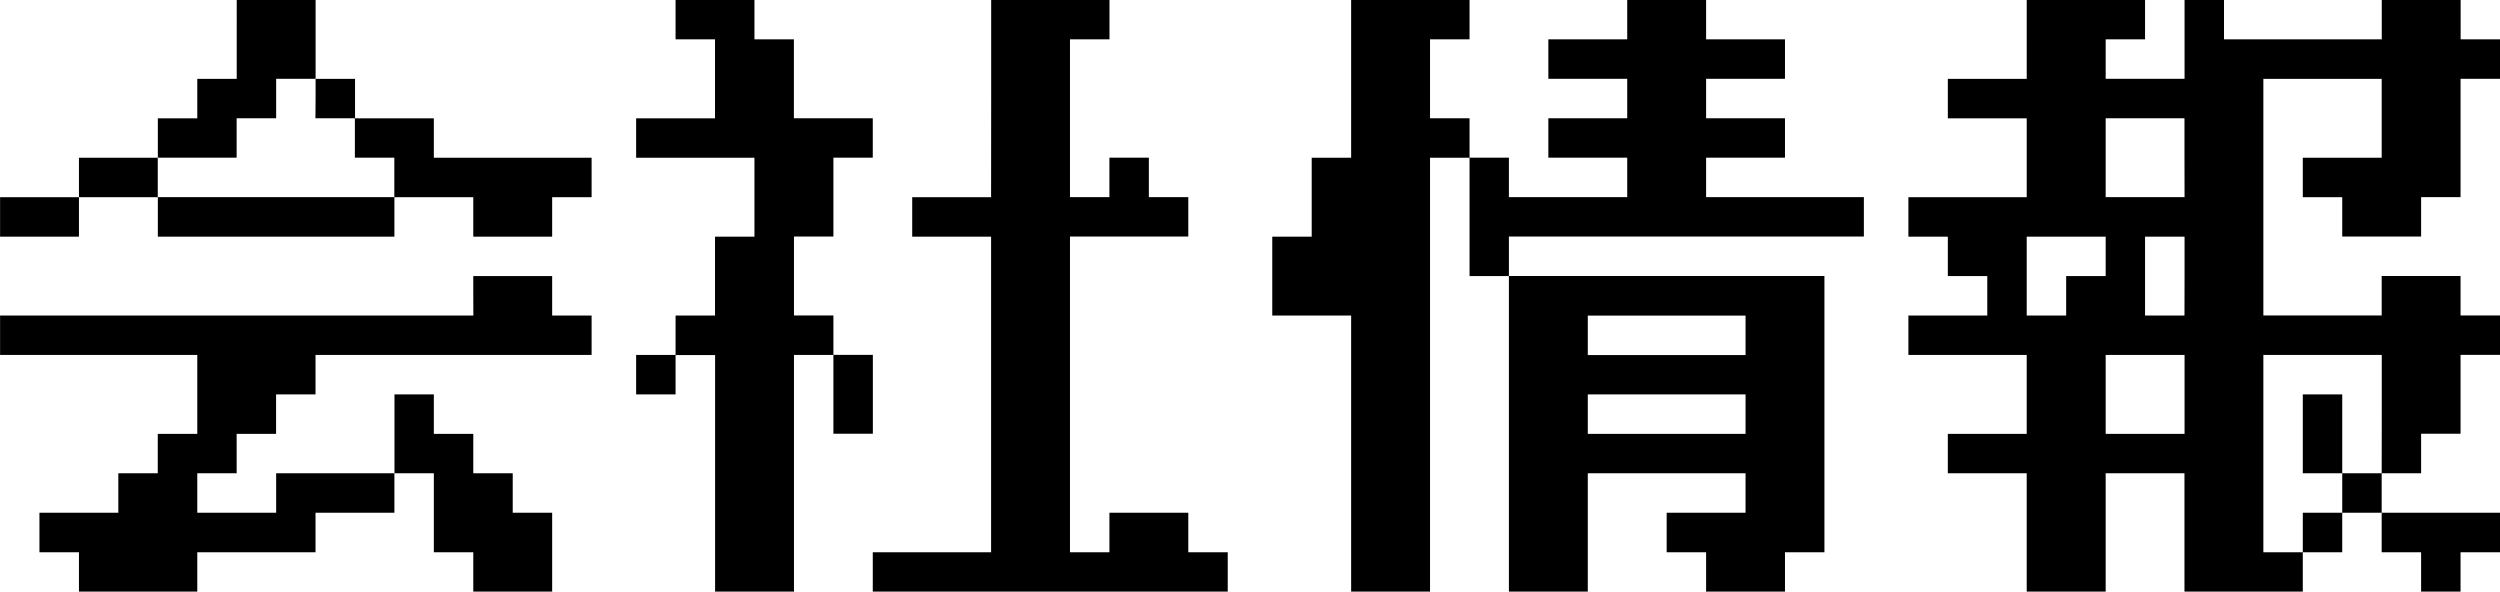
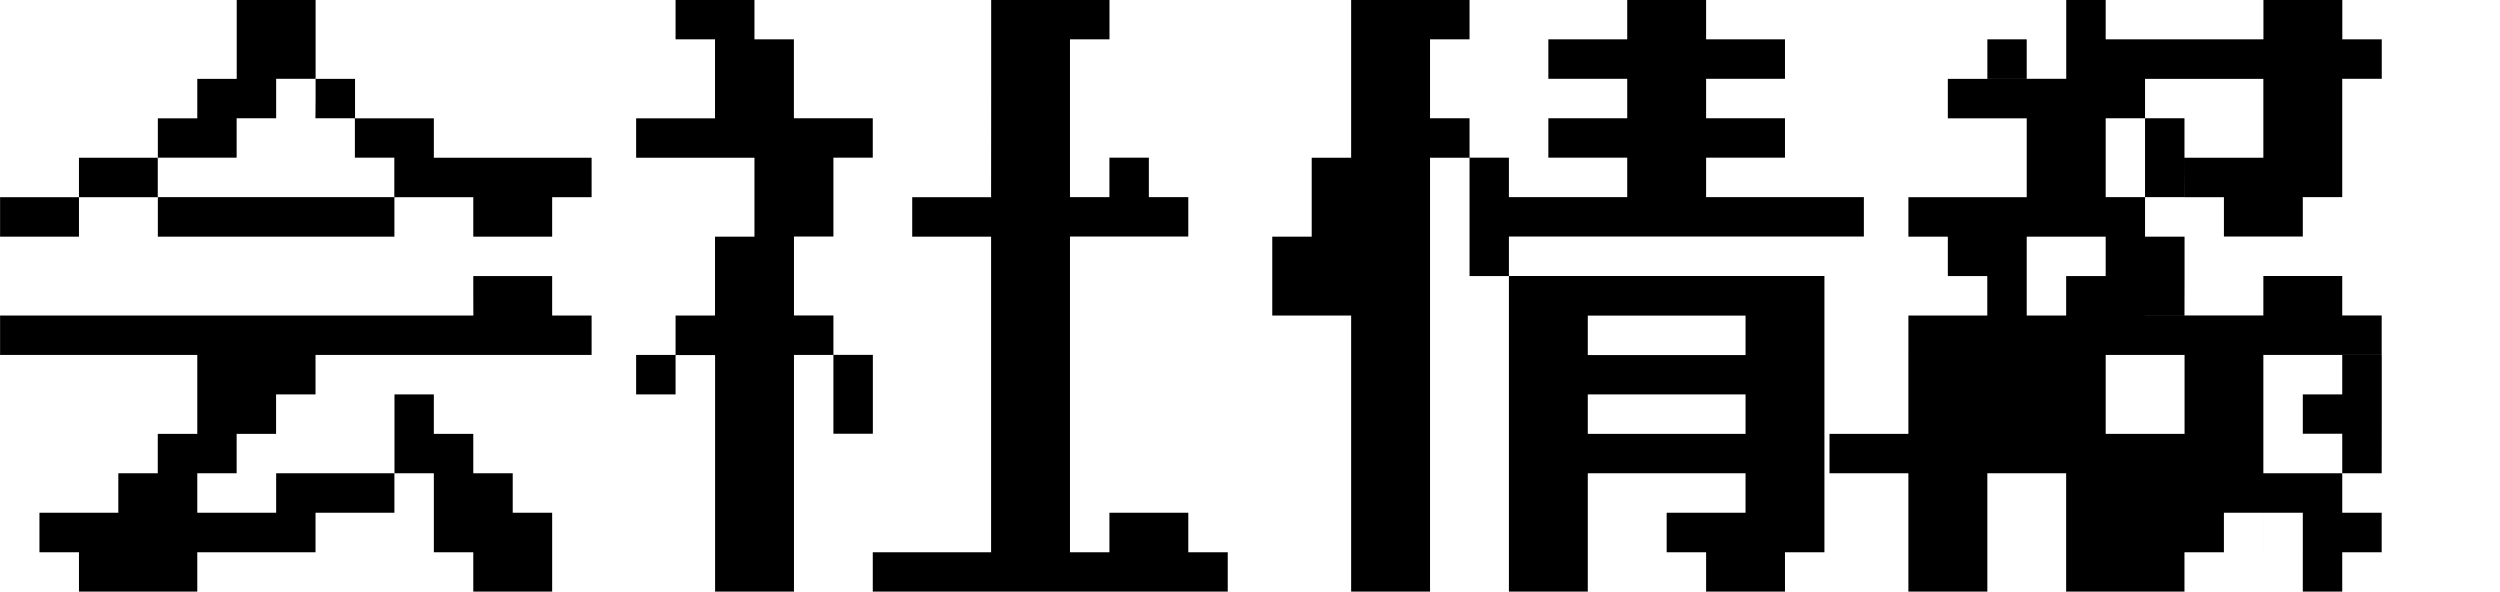
<svg xmlns="http://www.w3.org/2000/svg" width="125.76" height="29.76" viewBox="0 0 125.76 29.76">
-   <path d="M23.808 14.88v-.992h3.968v1.984h1.984v1.984H15.872v1.984h-1.984v1.984h-1.984v1.984h-1.98v1.984h3.968v-1.984h5.952V19.84h1.98v1.984h1.984v1.984h1.984v1.984h1.984v3.968h-3.968v-1.98h-1.984v-3.972H19.84v1.984h-3.968v1.988H9.924v1.98H3.972v-1.98H1.984v-1.988h3.968v-1.984h1.984v-1.984h1.988v-3.968H.004v-1.984h23.808Zm-11.9-12.9V0h3.968v3.968h1.984v1.984h3.964v1.984h7.936V9.92h-1.984v1.984h-3.968V9.92H19.84v1.984H7.94V9.92H3.972v1.984H.004V9.92h3.968V7.936H7.94V5.952h1.984V3.968h1.984Zm3.968 2.976v-.992h-1.984v1.984h-1.988v1.984H7.936v1.984h11.9V7.932h-1.984V5.948h-1.984Zm33.984 0v-4.96h5.952V1.98h-1.988v7.936h1.984V7.932h1.984v1.984h1.984V11.9h-5.952v15.88h1.984v-1.988h3.968v1.988h1.984v1.98H43.904v-1.98h5.952V11.904h-3.968V9.92h3.968ZM33.984.992V0h3.968v1.98h1.984v3.968h3.968v1.984h-1.98V11.9H39.94v3.968h1.984v1.984h1.984v3.968h-1.984v-3.964H39.94V29.76h-3.968v-11.9h-1.988v1.98H32v-1.984h1.984v-1.984h1.984v-3.968h1.984V7.936H32V5.952h3.968V1.98h-1.984Zm33.984 2.976V0h5.956v1.98h-1.988v3.968h1.988v1.984h1.98v1.984h5.952V7.932h-3.968V5.948h3.968V3.964h-3.968V1.98h3.968V0h3.968v1.98h3.968v1.984h-3.968v1.984h3.968v1.984h-3.968v1.984h7.936V11.9H75.904v1.984h15.872V27.78h-1.984v1.98h-3.968v-1.98H83.84v-1.988h3.968v-1.984h-7.936v5.952h-3.968V13.888h-1.98V7.936h-1.988V29.76h-3.968V15.872H64v-3.968h1.984V7.936h1.984Zm19.84 12.9v-.992h-7.936v1.984h7.936Zm0 3.968v-.996h-7.936v1.984h7.936Zm28.032.992V19.84h1.984v3.968h-1.984ZM101.952 1.98V0h5.952v1.98h-1.98v1.984h3.968V0h1.984v1.98h7.936V0h3.968v1.98h1.984v1.984h-1.988v5.952h-1.984V11.9h-3.968V9.92h-1.984V7.936h3.968V3.968h-5.952v11.9h5.952v-1.984h3.968v1.984h1.984v1.984h-1.984v3.968h-1.984v1.988h-1.984v1.984h5.952v1.988h-1.984v1.98h-1.984v-1.98h-1.984v-1.988h-1.984v1.988h-1.984v1.98h-5.952v-5.952h-3.964v5.952h-3.972v-5.952h-3.968v-1.984h3.968v-3.968H96v-1.984h3.968v-1.984h-1.984v-1.984H96V9.92h5.952V5.952h-3.968V3.968h3.968Zm7.936 5.952V5.948h-3.964v3.968h3.968Zm-3.964 4.964v-.992h-3.972v3.968h1.984v-1.984h1.988Zm3.968.992v-1.984h-1.988v3.968h1.984Zm0 5.952v-1.984h-3.968v3.968h3.968Zm9.92.992v-2.976h-5.956v9.924h1.984v-1.988h1.984v-1.984h1.984Z" />
+   <path d="M23.808 14.88v-.992h3.968v1.984h1.984v1.984H15.872v1.984h-1.984v1.984h-1.984v1.984h-1.98v1.984h3.968v-1.984h5.952V19.84h1.98v1.984h1.984v1.984h1.984v1.984h1.984v3.968h-3.968v-1.98h-1.984v-3.972H19.84v1.984h-3.968v1.988H9.924v1.98H3.972v-1.98H1.984v-1.988h3.968v-1.984h1.984v-1.984h1.988v-3.968H.004v-1.984h23.808Zm-11.9-12.9V0h3.968v3.968h1.984v1.984h3.964v1.984h7.936V9.92h-1.984v1.984h-3.968V9.92H19.84v1.984H7.94V9.92H3.972v1.984H.004V9.92h3.968V7.936H7.94V5.952h1.984V3.968h1.984Zm3.968 2.976v-.992h-1.984v1.984h-1.988v1.984H7.936v1.984h11.9V7.932h-1.984V5.948h-1.984Zm33.984 0v-4.96h5.952V1.98h-1.988v7.936h1.984V7.932h1.984v1.984h1.984V11.9h-5.952v15.88h1.984v-1.988h3.968v1.988h1.984v1.98H43.904v-1.98h5.952V11.904h-3.968V9.92h3.968ZM33.984.992V0h3.968v1.98h1.984v3.968h3.968v1.984h-1.98V11.9H39.94v3.968h1.984v1.984h1.984v3.968h-1.984v-3.964H39.94V29.76h-3.968v-11.9h-1.988v1.98H32v-1.984h1.984v-1.984h1.984v-3.968h1.984V7.936H32V5.952h3.968V1.98h-1.984Zm33.984 2.976V0h5.956v1.98h-1.988v3.968h1.988v1.984h1.98v1.984h5.952V7.932h-3.968V5.948h3.968V3.964h-3.968V1.98h3.968V0h3.968v1.98h3.968v1.984h-3.968v1.984h3.968v1.984h-3.968v1.984h7.936V11.9H75.904v1.984h15.872V27.78h-1.984v1.98h-3.968v-1.98H83.84v-1.988h3.968v-1.984h-7.936v5.952h-3.968V13.888h-1.98V7.936h-1.988V29.76h-3.968V15.872H64v-3.968h1.984V7.936h1.984Zm19.84 12.9v-.992h-7.936v1.984h7.936Zm0 3.968v-.996h-7.936v1.984h7.936Zm28.032.992V19.84h1.984v3.968h-1.984ZM101.952 1.98V0v1.98h-1.98v1.984h3.968V0h1.984v1.98h7.936V0h3.968v1.98h1.984v1.984h-1.988v5.952h-1.984V11.9h-3.968V9.92h-1.984V7.936h3.968V3.968h-5.952v11.9h5.952v-1.984h3.968v1.984h1.984v1.984h-1.984v3.968h-1.984v1.988h-1.984v1.984h5.952v1.988h-1.984v1.98h-1.984v-1.98h-1.984v-1.988h-1.984v1.988h-1.984v1.98h-5.952v-5.952h-3.964v5.952h-3.972v-5.952h-3.968v-1.984h3.968v-3.968H96v-1.984h3.968v-1.984h-1.984v-1.984H96V9.92h5.952V5.952h-3.968V3.968h3.968Zm7.936 5.952V5.948h-3.964v3.968h3.968Zm-3.964 4.964v-.992h-3.972v3.968h1.984v-1.984h1.988Zm3.968.992v-1.984h-1.988v3.968h1.984Zm0 5.952v-1.984h-3.968v3.968h3.968Zm9.92.992v-2.976h-5.956v9.924h1.984v-1.988h1.984v-1.984h1.984Z" />
</svg>